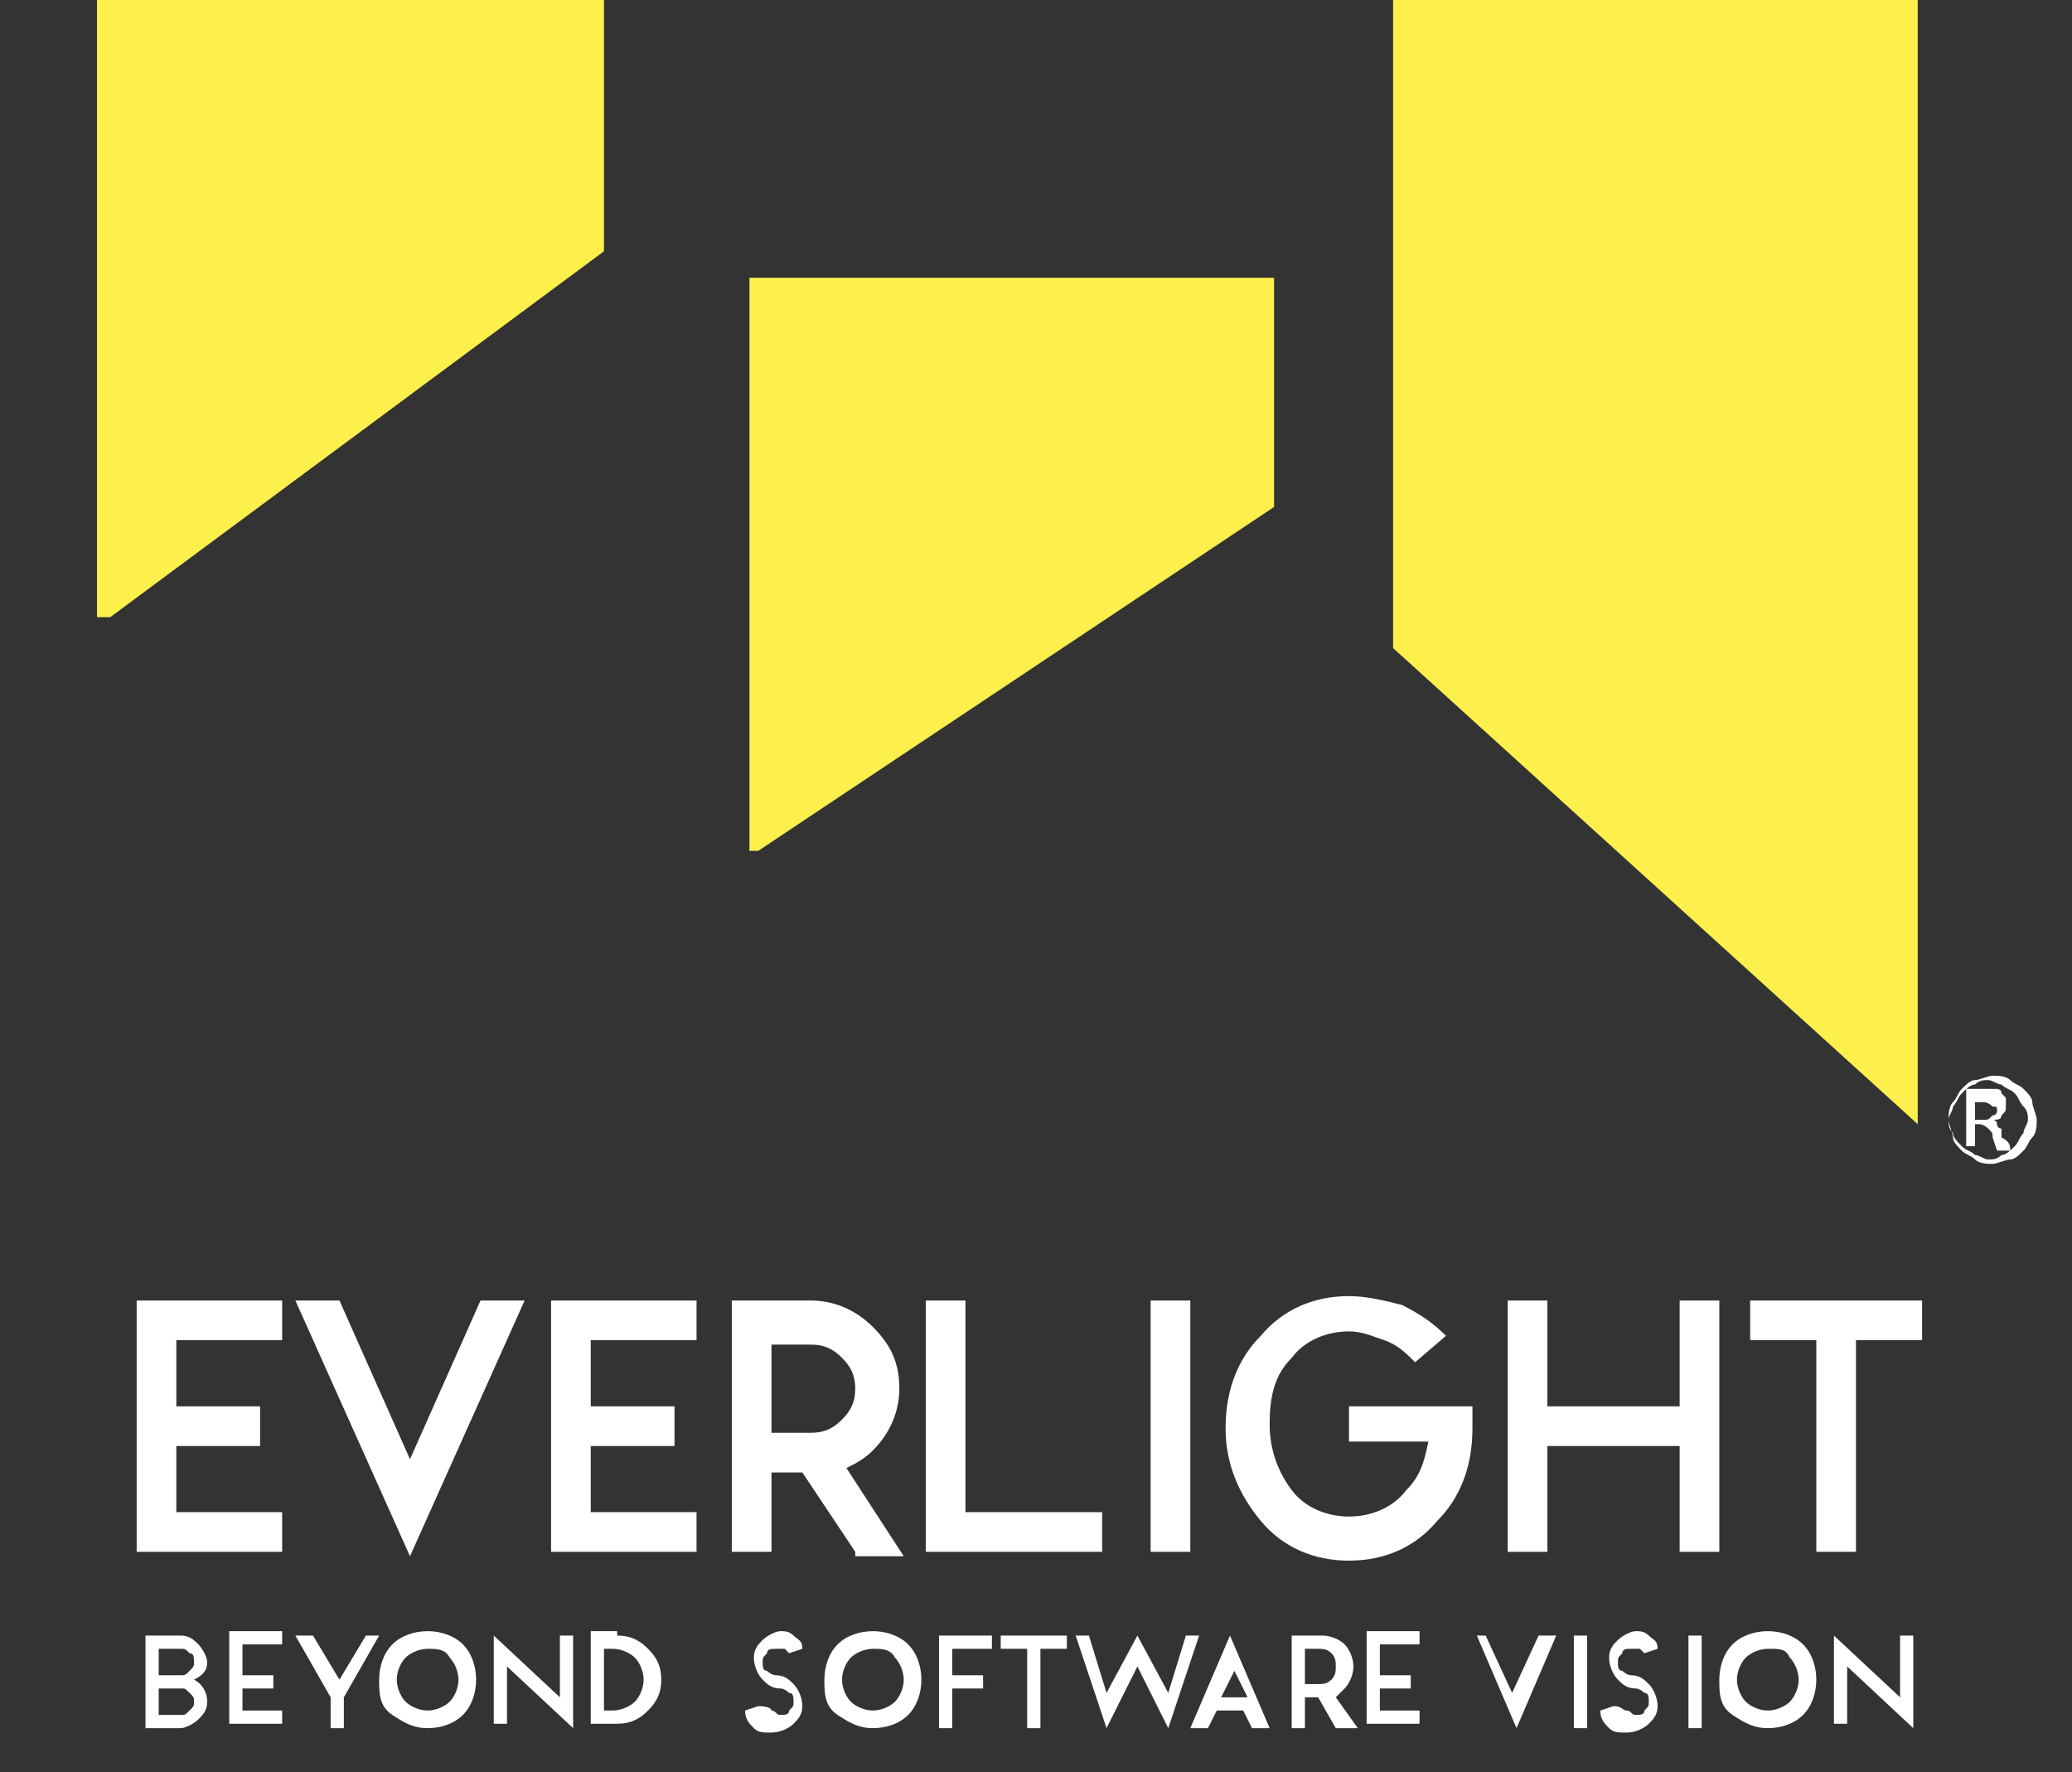
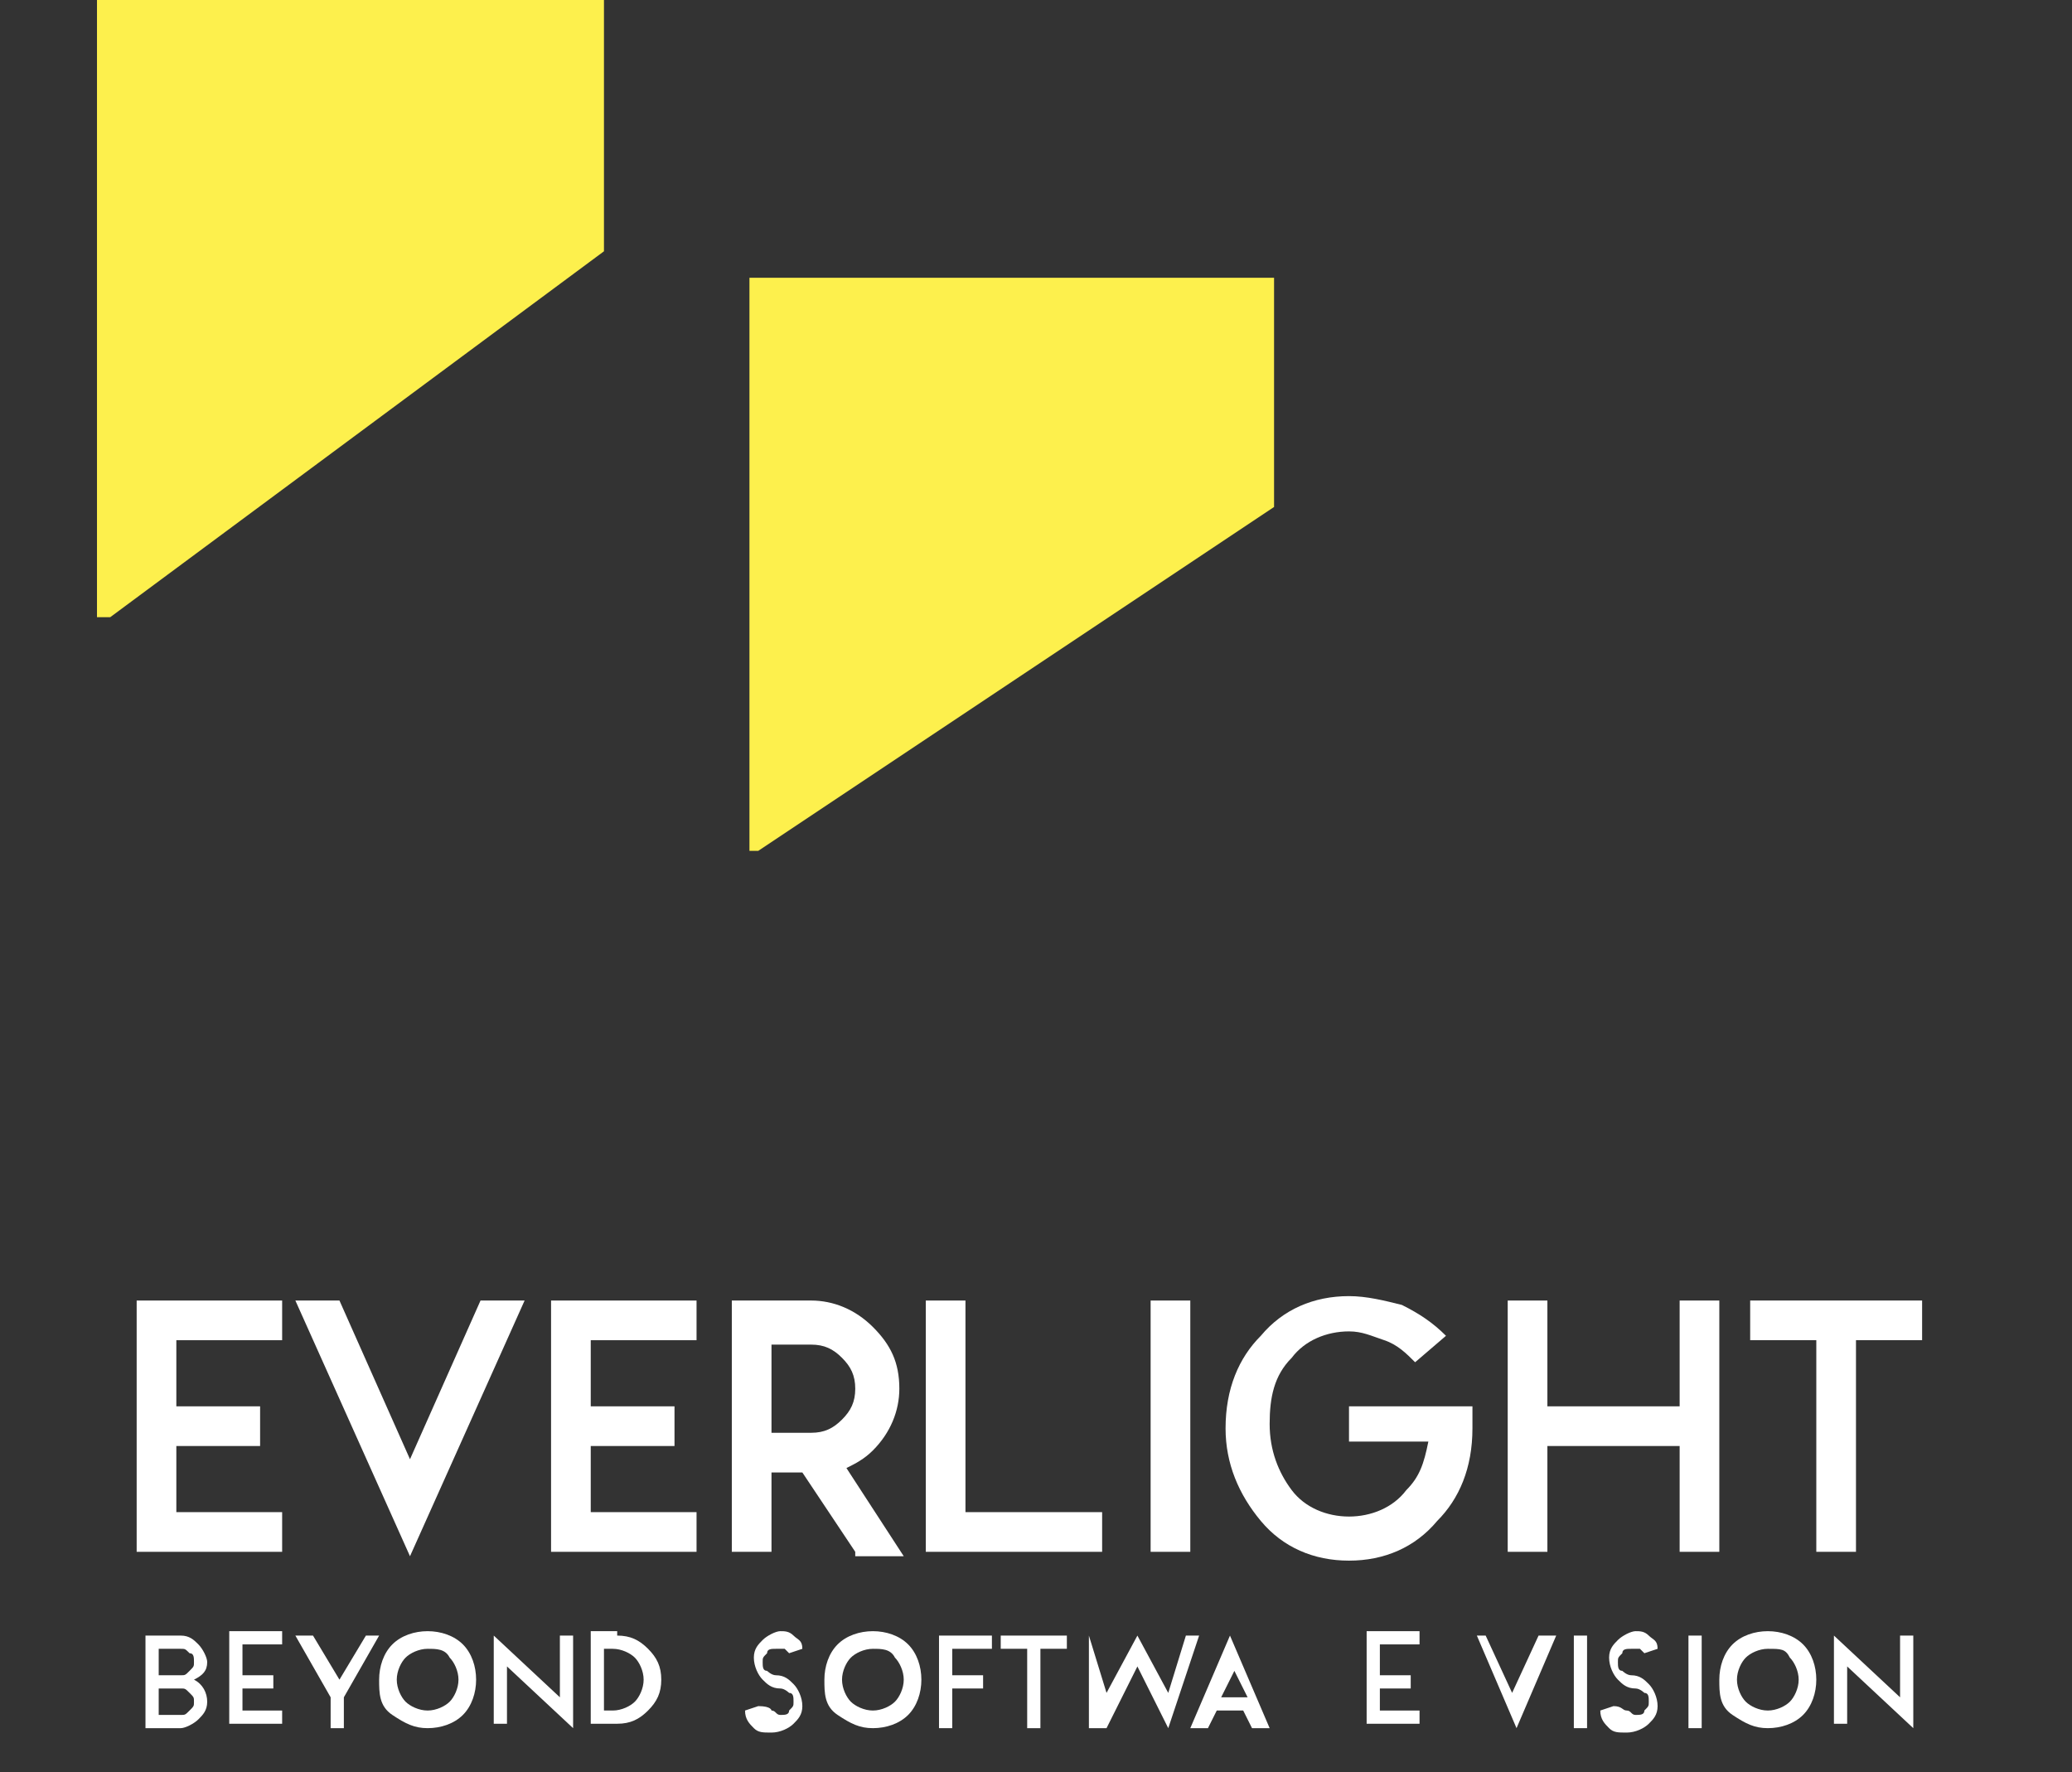
<svg xmlns="http://www.w3.org/2000/svg" version="1.1" id="Layer_1" x="0px" y="0px" viewBox="-282 376.8 47 40.2" style="enable-background:new -282 376.8 47 40.2;" xml:space="preserve">
  <rect x="-282" y="376.8" width="47" height="40.2" fill="#333333" stroke="none" />
  <style type="text/css">
	.st0{display:none;fill:#F8F8F8;}
	.st1{fill:#FDF04D;}
	.st2{fill:none;}
	.st3{enable-background:new    ;}
	.st4{fill:#FFFFFF;}
</style>
  <rect id="XMLID_1_" x="-730" y="1228.8" class="st0" width="50" height="50" />
  <polygon id="XMLID_96_" class="st1" points="-268.3,376.8 -268.3,382.5 -279.5,390.8 -279.8,390.8 -279.8,376.8 " />
  <polygon id="XMLID_95_" class="st1" points="-253.1,383.1 -253.1,388.3 -264.8,396.1 -265,396.1 -265,383.1 " />
-   <polygon id="XMLID_94_" class="st1" points="-238.5,376.8 -238.5,402.3 -250.4,391.5 -250.4,376.8 " />
  <rect id="XMLID_16_" x="-238.6" y="401.2" class="st2" width="7.7" height="6.3" />
  <g class="st3">
-     <path class="st4" d="M-235.8,402.2c0,0.1,0,0.3-0.1,0.4c-0.1,0.1-0.1,0.2-0.2,0.3c-0.1,0.1-0.2,0.2-0.3,0.2s-0.3,0.1-0.4,0.1   c-0.1,0-0.3,0-0.4-0.1c-0.1-0.1-0.2-0.1-0.3-0.2s-0.2-0.2-0.2-0.3c0-0.1-0.1-0.3-0.1-0.4c0-0.1,0-0.3,0.1-0.4   c0.1-0.1,0.1-0.2,0.2-0.3c0.1-0.1,0.2-0.2,0.3-0.2s0.3-0.1,0.4-0.1c0.1,0,0.3,0,0.4,0.1c0.1,0.1,0.2,0.1,0.3,0.2   c0.1,0.1,0.2,0.2,0.2,0.3C-235.9,401.9-235.8,402.1-235.8,402.2z M-236,402.2c0-0.1,0-0.2-0.1-0.3s-0.1-0.2-0.2-0.3   c-0.1-0.1-0.2-0.1-0.3-0.2c-0.1,0-0.2-0.1-0.3-0.1s-0.2,0-0.3,0.1c-0.1,0-0.2,0.1-0.3,0.2c-0.1,0.1-0.1,0.2-0.2,0.3   c0,0.1-0.1,0.2-0.1,0.3c0,0.1,0,0.2,0.1,0.3c0,0.1,0.1,0.2,0.2,0.3c0.1,0.1,0.2,0.1,0.3,0.2c0.1,0,0.2,0.1,0.3,0.1s0.2,0,0.3-0.1   c0.1,0,0.2-0.1,0.3-0.2c0.1-0.1,0.1-0.2,0.2-0.3C-236.1,402.4-236,402.3-236,402.2z M-236.4,402.9h-0.3l-0.1-0.3   c0-0.1,0-0.1-0.1-0.2c0,0-0.1-0.1-0.2-0.1h-0.1v0.5h-0.2v-1.3h0.2h0.3c0.1,0,0.1,0,0.2,0c0,0,0.1,0,0.1,0.1l0.1,0.1   c0,0,0,0.1,0,0.2s0,0.1-0.1,0.2c0,0.1-0.1,0.1-0.2,0.1c0,0,0.1,0,0.1,0.1c0,0,0,0.1,0.1,0.1v0.1v0.1   C-236.4,402.7-236.4,402.8-236.4,402.9C-236.4,402.8-236.4,402.8-236.4,402.9z M-236.7,402c0-0.1,0-0.1-0.1-0.1   c0,0-0.1-0.1-0.2-0.1h-0.2v0.4h0.2c0.1,0,0.1,0,0.2-0.1C-236.7,402.1-236.7,402-236.7,402z" />
-   </g>
+     </g>
  <g>
    <path class="st4" d="M-278,408.7h1.9v0.9h-1.9v1.5h2.4v0.9h-3.3v-5.7h3.3v0.9h-2.4V408.7z" />
    <path class="st4" d="M-274.3,406.3l1.6,3.6l1.6-3.6h1l-2.6,5.8l-2.6-5.8H-274.3z" />
    <path class="st4" d="M-268.6,408.7h1.9v0.9h-1.9v1.5h2.4v0.9h-3.3v-5.7h3.3v0.9h-2.4V408.7z" />
    <path class="st4" d="M-262.6,412l-1.2-1.8h-0.7v1.8h-0.9v-5.7h1.8c0.5,0,1,0.2,1.4,0.6c0.4,0.4,0.6,0.8,0.6,1.4   c0,0.5-0.2,1-0.6,1.4c-0.2,0.2-0.4,0.3-0.6,0.4l1.3,2H-262.6z M-264.5,407.2v2.1h0.9c0.3,0,0.5-0.1,0.7-0.3   c0.2-0.2,0.3-0.4,0.3-0.7c0-0.3-0.1-0.5-0.3-0.7c-0.2-0.2-0.4-0.3-0.7-0.3H-264.5z" />
    <path class="st4" d="M-260.1,406.3v4.8h3.1v0.9h-4v-5.7H-260.1z" />
    <path class="st4" d="M-255,406.3v5.7h-0.9v-5.7H-255z" />
    <path class="st4" d="M-251.3,408.7h2.7v0.5c0,0.9-0.3,1.6-0.8,2.1c-0.5,0.6-1.2,0.9-2,0.9s-1.5-0.3-2-0.9c-0.5-0.6-0.8-1.3-0.8-2.1   c0-0.9,0.3-1.6,0.8-2.1c0.5-0.6,1.2-0.9,2-0.9c0.4,0,0.8,0.1,1.2,0.2c0.4,0.2,0.7,0.4,1,0.7l-0.7,0.6c-0.2-0.2-0.4-0.4-0.7-0.5   c-0.3-0.1-0.5-0.2-0.8-0.2c-0.5,0-1,0.2-1.3,0.6c-0.4,0.4-0.5,0.9-0.5,1.5s0.2,1.1,0.5,1.5c0.3,0.4,0.8,0.6,1.3,0.6   c0.5,0,1-0.2,1.3-0.6c0.3-0.3,0.4-0.6,0.5-1.1h-1.8V408.7z" />
    <path class="st4" d="M-243,406.3v5.7h-0.9v-2.4h-3v2.4h-0.9v-5.7h0.9v2.4h3v-2.4H-243z" />
    <path class="st4" d="M-242.4,406.3h4v0.9h-1.5v4.8h-0.9v-4.8h-1.5V406.3z" />
  </g>
  <g>
    <path class="st4" d="M-277.3,415.4c0,0.2-0.1,0.3-0.2,0.4c-0.1,0.1-0.3,0.2-0.4,0.2h-0.8v-2.1h0.8c0.2,0,0.3,0.1,0.4,0.2   c0.1,0.1,0.2,0.3,0.2,0.4c0,0.2-0.1,0.3-0.3,0.4C-277.4,415-277.3,415.2-277.3,415.4z M-278.4,414.8h0.5c0.1,0,0.1,0,0.2-0.1   c0.1-0.1,0.1-0.1,0.1-0.2c0-0.1,0-0.2-0.1-0.2c-0.1-0.1-0.1-0.1-0.2-0.1h-0.5V414.8z M-278.4,415.1v0.6h0.5c0.1,0,0.1,0,0.2-0.1   s0.1-0.1,0.1-0.2s0-0.1-0.1-0.2c-0.1-0.1-0.1-0.1-0.2-0.1H-278.4z" />
    <path class="st4" d="M-276.5,414.8h0.7v0.3h-0.7v0.5h0.9v0.3h-1.2v-2.1h1.2v0.3h-0.9V414.8z" />
    <path class="st4" d="M-273.4,413.9l-0.8,1.4v0.7h-0.3v-0.7l-0.8-1.4h0.4l0.6,1l0.6-1H-273.4z" />
    <path class="st4" d="M-271.5,414.1c0.2,0.2,0.3,0.5,0.3,0.8c0,0.3-0.1,0.6-0.3,0.8c-0.2,0.2-0.5,0.3-0.8,0.3   c-0.3,0-0.5-0.1-0.8-0.3s-0.3-0.5-0.3-0.8c0-0.3,0.1-0.6,0.3-0.8c0.2-0.2,0.5-0.3,0.8-0.3C-272,413.8-271.7,413.9-271.5,414.1z    M-272.3,414.2c-0.2,0-0.4,0.1-0.5,0.2c-0.1,0.1-0.2,0.3-0.2,0.5c0,0.2,0.1,0.4,0.2,0.5c0.1,0.1,0.3,0.2,0.5,0.2   c0.2,0,0.4-0.1,0.5-0.2c0.1-0.1,0.2-0.3,0.2-0.5c0-0.2-0.1-0.4-0.2-0.5C-271.9,414.2-272.1,414.2-272.3,414.2z" />
    <path class="st4" d="M-270.8,416v-2.1l1.5,1.4v-1.4h0.3v2.1l-1.5-1.4v1.3H-270.8z" />
    <path class="st4" d="M-268,413.9c0.3,0,0.5,0.1,0.7,0.3c0.2,0.2,0.3,0.4,0.3,0.7s-0.1,0.5-0.3,0.7c-0.2,0.2-0.4,0.3-0.7,0.3h-0.6   v-2.1H-268z M-268.3,414.2v1.4h0.2c0.2,0,0.4-0.1,0.5-0.2c0.1-0.1,0.2-0.3,0.2-0.5c0-0.2-0.1-0.4-0.2-0.5c-0.1-0.1-0.3-0.2-0.5-0.2   H-268.3z" />
    <path class="st4" d="M-264.5,415.6c0.1,0,0.1,0.1,0.2,0.1c0.1,0,0.2,0,0.2-0.1c0.1-0.1,0.1-0.1,0.1-0.2c0-0.1,0-0.2-0.1-0.2   c0,0-0.1-0.1-0.2-0.1c-0.2,0-0.3-0.1-0.4-0.2c-0.1-0.1-0.2-0.3-0.2-0.5c0-0.2,0.1-0.3,0.2-0.4c0.1-0.1,0.3-0.2,0.4-0.2   c0.1,0,0.2,0,0.3,0.1c0.1,0.1,0.2,0.1,0.2,0.3l-0.3,0.1c0,0-0.1-0.1-0.1-0.1s-0.1,0-0.2,0c-0.1,0-0.2,0-0.2,0.1   c-0.1,0.1-0.1,0.1-0.1,0.2c0,0.1,0,0.2,0.1,0.2c0,0,0.1,0.1,0.2,0.1c0.2,0,0.3,0.1,0.4,0.2c0.1,0.1,0.2,0.3,0.2,0.5   c0,0.2-0.1,0.3-0.2,0.4c-0.1,0.1-0.3,0.2-0.5,0.2c-0.2,0-0.3,0-0.4-0.1c-0.1-0.1-0.2-0.2-0.2-0.4l0.3-0.1   C-264.5,415.5-264.5,415.6-264.5,415.6z" />
    <path class="st4" d="M-261.4,414.1c0.2,0.2,0.3,0.5,0.3,0.8c0,0.3-0.1,0.6-0.3,0.8c-0.2,0.2-0.5,0.3-0.8,0.3   c-0.3,0-0.5-0.1-0.8-0.3s-0.3-0.5-0.3-0.8c0-0.3,0.1-0.6,0.3-0.8c0.2-0.2,0.5-0.3,0.8-0.3C-261.9,413.8-261.6,413.9-261.4,414.1z    M-262.2,414.2c-0.2,0-0.4,0.1-0.5,0.2c-0.1,0.1-0.2,0.3-0.2,0.5c0,0.2,0.1,0.4,0.2,0.5c0.1,0.1,0.3,0.2,0.5,0.2   c0.2,0,0.4-0.1,0.5-0.2c0.1-0.1,0.2-0.3,0.2-0.5c0-0.2-0.1-0.4-0.2-0.5C-261.8,414.2-262,414.2-262.2,414.2z" />
    <path class="st4" d="M-260.4,414.8h0.7v0.3h-0.7v0.9h-0.3v-2.1h1.2v0.3h-0.9V414.8z" />
    <path class="st4" d="M-259.3,413.9h1.5v0.3h-0.6v1.8h-0.3v-1.8h-0.6V413.9z" />
-     <path class="st4" d="M-257.3,413.9l0.4,1.3l0.7-1.3l0.7,1.3l0.4-1.3h0.3l-0.7,2.1l-0.7-1.4l-0.7,1.4l-0.7-2.1H-257.3z" />
+     <path class="st4" d="M-257.3,413.9l0.4,1.3l0.7-1.3l0.7,1.3l0.4-1.3h0.3l-0.7,2.1l-0.7-1.4l-0.7,1.4H-257.3z" />
    <path class="st4" d="M-254.4,415.6l-0.2,0.4h-0.4l0.9-2.1l0.9,2.1h-0.4l-0.2-0.4H-254.4z M-253.7,415.3l-0.3-0.6l-0.3,0.6H-253.7z" />
-     <path class="st4" d="M-251.7,416l-0.4-0.7h-0.3v0.7h-0.3v-2.1h0.7c0.2,0,0.4,0.1,0.5,0.2s0.2,0.3,0.2,0.5c0,0.2-0.1,0.4-0.2,0.5   c-0.1,0.1-0.1,0.1-0.2,0.2l0.5,0.7H-251.7z M-252.4,414.2v0.8h0.3c0.1,0,0.2,0,0.3-0.1s0.1-0.2,0.1-0.3c0-0.1,0-0.2-0.1-0.3   c-0.1-0.1-0.2-0.1-0.3-0.1H-252.4z" />
    <path class="st4" d="M-250.7,414.8h0.7v0.3h-0.7v0.5h0.9v0.3h-1.2v-2.1h1.2v0.3h-0.9V414.8z" />
    <path class="st4" d="M-248.3,413.9l0.6,1.3l0.6-1.3h0.4l-0.9,2.1l-0.9-2.1H-248.3z" />
    <path class="st4" d="M-246,413.9v2.1h-0.3v-2.1H-246z" />
    <path class="st4" d="M-245.1,415.6c0.1,0,0.1,0.1,0.2,0.1c0.1,0,0.2,0,0.2-0.1c0.1-0.1,0.1-0.1,0.1-0.2c0-0.1,0-0.2-0.1-0.2   c0,0-0.1-0.1-0.2-0.1c-0.2,0-0.3-0.1-0.4-0.2c-0.1-0.1-0.2-0.3-0.2-0.5c0-0.2,0.1-0.3,0.2-0.4c0.1-0.1,0.3-0.2,0.4-0.2   c0.1,0,0.2,0,0.3,0.1c0.1,0.1,0.2,0.1,0.2,0.3l-0.3,0.1c0,0-0.1-0.1-0.1-0.1c0,0-0.1,0-0.2,0c-0.1,0-0.2,0-0.2,0.1   c-0.1,0.1-0.1,0.1-0.1,0.2c0,0.1,0,0.2,0.1,0.2c0,0,0.1,0.1,0.2,0.1c0.2,0,0.3,0.1,0.4,0.2c0.1,0.1,0.2,0.3,0.2,0.5   c0,0.2-0.1,0.3-0.2,0.4c-0.1,0.1-0.3,0.2-0.5,0.2c-0.2,0-0.3,0-0.4-0.1c-0.1-0.1-0.2-0.2-0.2-0.4l0.3-0.1   C-245.2,415.5-245.2,415.6-245.1,415.6z" />
    <path class="st4" d="M-243.4,413.9v2.1h-0.3v-2.1H-243.4z" />
    <path class="st4" d="M-241.1,414.1c0.2,0.2,0.3,0.5,0.3,0.8c0,0.3-0.1,0.6-0.3,0.8s-0.5,0.3-0.8,0.3c-0.3,0-0.5-0.1-0.8-0.3   s-0.3-0.5-0.3-0.8c0-0.3,0.1-0.6,0.3-0.8c0.2-0.2,0.5-0.3,0.8-0.3C-241.6,413.8-241.3,413.9-241.1,414.1z M-241.9,414.2   c-0.2,0-0.4,0.1-0.5,0.2c-0.1,0.1-0.2,0.3-0.2,0.5c0,0.2,0.1,0.4,0.2,0.5c0.1,0.1,0.3,0.2,0.5,0.2c0.2,0,0.4-0.1,0.5-0.2   c0.1-0.1,0.2-0.3,0.2-0.5c0-0.2-0.1-0.4-0.2-0.5C-241.5,414.2-241.6,414.2-241.9,414.2z" />
    <path class="st4" d="M-240.4,416v-2.1l1.5,1.4v-1.4h0.3v2.1l-1.5-1.4v1.3H-240.4z" />
  </g>
</svg>